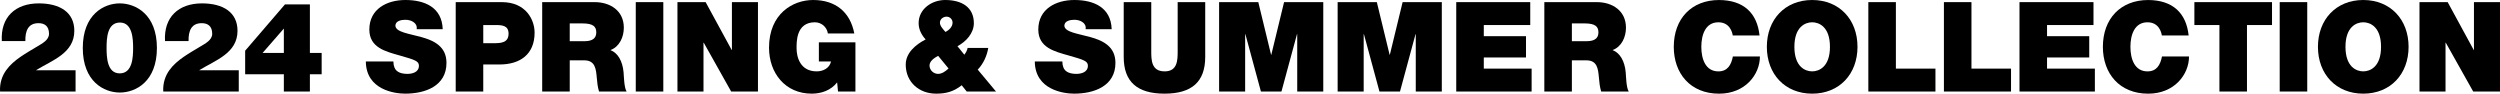
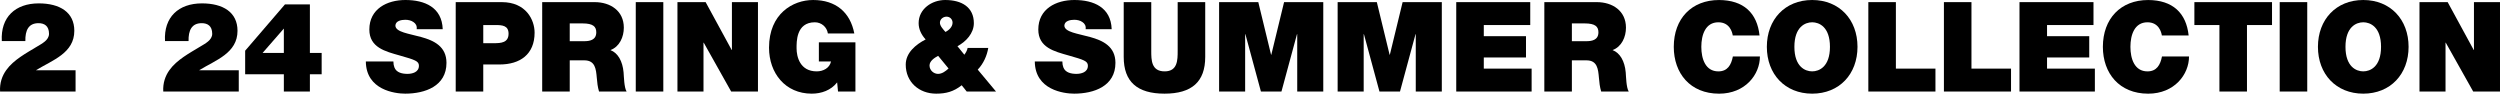
<svg xmlns="http://www.w3.org/2000/svg" id="_レイヤー_2" data-name="レイヤー 2" viewBox="0 0 540.474 20.248">
  <defs>
    <style>
      .cls-1 {
        stroke-width: 0px;
      }
    </style>
  </defs>
  <g id="object">
    <g>
      <path class="cls-1" d="m.393,8.879C.095,3.708,3.316.731,8.378.731c4.575,0,7.688,1.922,7.688,5.928,0,4.818-4.71,6.334-8.256,8.5v.027h8.527v4.602H.014c-.108-1.814.433-3.384,1.354-4.656,1.57-2.193,4.277-3.627,6.686-5.089.975-.595,2.544-1.354,2.544-2.734,0-1.705-1.001-2.301-2.273-2.301-2.166,0-2.896,1.57-2.842,3.871H.393Z" />
-       <path class="cls-1" d="m25.883.731c3.438,0,8.04,2.355,8.04,9.637s-4.602,9.637-8.013,9.637-8.012-2.355-8.012-9.637S22.499.731,25.883.731Zm0,15.132c2.761,0,2.896-3.492,2.896-5.495,0-1.949-.135-5.495-2.842-5.495-2.788,0-2.896,3.465-2.896,5.495,0,1.976.108,5.495,2.842,5.495Z" />
      <path class="cls-1" d="m35.673,8.879c-.297-5.17,2.924-8.148,7.986-8.148,4.574,0,7.688,1.922,7.688,5.928,0,4.818-4.71,6.334-8.256,8.5v.027h8.527v4.602h-16.323c-.108-1.814.433-3.384,1.354-4.656,1.57-2.193,4.277-3.627,6.686-5.089.975-.595,2.544-1.354,2.544-2.734,0-1.705-1.001-2.301-2.273-2.301-2.166,0-2.896,1.57-2.842,3.871h-5.089Z" />
      <path class="cls-1" d="m61.364,16.052h-8.364v-5.089L61.608.947h5.387v10.503h2.544v4.602h-2.544v3.736h-5.63v-3.736Zm-4.602-4.602h4.602v-5.278l-4.602,5.278Z" />
-       <path class="cls-1" d="m85.045,13.291c0,.487.082.92.217,1.272.433,1.164,1.732,1.408,2.842,1.408.975,0,2.463-.325,2.463-1.759,0-1.002-.839-1.272-4.169-2.22-3.059-.866-6.551-1.705-6.551-5.603,0-4.466,3.817-6.388,7.796-6.388,4.196,0,7.904,1.597,8.067,6.307h-5.63c.108-.731-.217-1.218-.704-1.543-.487-.352-1.164-.487-1.759-.487-.812,0-2.138.217-2.138,1.299.108,1.38,2.869,1.678,5.603,2.436,2.734.758,5.441,2.03,5.441,5.576,0,5.035-4.629,6.659-8.933,6.659-2.193,0-8.446-.785-8.5-6.957h5.955Z" />
+       <path class="cls-1" d="m85.045,13.291c0,.487.082.92.217,1.272.433,1.164,1.732,1.408,2.842,1.408.975,0,2.463-.325,2.463-1.759,0-1.002-.839-1.272-4.169-2.22-3.059-.866-6.551-1.705-6.551-5.603,0-4.466,3.817-6.388,7.796-6.388,4.196,0,7.904,1.597,8.067,6.307h-5.63c.108-.731-.217-1.218-.704-1.543-.487-.352-1.164-.487-1.759-.487-.812,0-2.138.217-2.138,1.299.108,1.38,2.869,1.678,5.603,2.436,2.734.758,5.441,2.03,5.441,5.576,0,5.035-4.629,6.659-8.933,6.659-2.193,0-8.446-.785-8.5-6.957h5.955" />
      <path class="cls-1" d="m98.522.46h9.961c5.251,0,7.092,3.844,7.092,6.605,0,4.683-3.14,6.875-7.58,6.875h-3.519v5.847h-5.955V.46Zm5.955,8.879h2.301c1.543,0,3.167-.108,3.167-2.057,0-1.76-1.354-1.868-2.815-1.868h-2.653v3.925Z" />
      <path class="cls-1" d="m117.216.46h11.342c3.384,0,6.307,1.868,6.307,5.522,0,2.003-.92,4.114-2.896,4.845,1.625.623,2.626,2.409,2.842,4.818.082.948.108,3.248.65,4.142h-5.955c-.298-.974-.406-1.976-.487-2.978-.163-1.841-.325-3.763-2.68-3.763h-3.167v6.74h-5.955V.46Zm5.955,8.446h3.113c1.109,0,2.625-.189,2.625-1.922,0-1.218-.677-1.922-2.951-1.922h-2.788v3.844Z" />
      <path class="cls-1" d="m137.446.46h5.955v19.327h-5.955V.46Z" />
      <path class="cls-1" d="m146.458.46h6.091l5.63,10.34h.054V.46h5.63v19.327h-5.793l-5.928-10.557h-.054v10.557h-5.63V.46Z" />
      <path class="cls-1" d="m180.981,17.811c-1.327,1.705-3.384,2.436-5.495,2.436-5.711,0-9.23-4.439-9.23-9.934,0-7.363,5.17-10.313,9.528-10.313,4.926,0,8.04,2.68,8.906,7.227h-5.712c-.216-1.408-1.407-2.409-2.815-2.409-4.087,0-3.952,4.304-3.952,5.63,0,1.814.731,4.981,4.358,4.981,1.381,0,2.789-.704,3.086-2.138h-2.625v-4.142h7.904v10.638h-3.763l-.189-1.976Z" />
      <path class="cls-1" d="m207.91,18.434c-1.759,1.381-3.383,1.814-5.522,1.814-3.708,0-6.578-2.517-6.578-6.28,0-2.572,2.192-4.358,4.304-5.441-.893-.974-1.516-2.166-1.516-3.519,0-3.086,2.869-5.008,5.739-5.008,3.6,0,6.199,1.57,6.199,5.008,0,2.193-1.706,4.006-3.546,4.981l1.489,1.841c.352-.46.623-.975.704-1.462h4.466c-.271,1.651-1.029,3.384-2.274,4.683l3.952,4.737h-6.334l-1.083-1.354Zm-5.089-6.361c-.785.406-1.868,1.11-1.868,2.084,0,1.056.92,1.814,1.841,1.814.866,0,1.624-.568,2.273-1.164l-2.247-2.734Zm1.57-5.17c.758-.352,1.543-1.11,1.543-2.003,0-.704-.541-1.299-1.299-1.299-.677,0-1.435.487-1.435,1.326,0,.677.704,1.408,1.191,1.976Z" />
      <path class="cls-1" d="m229.668,13.291c0,.487.082.92.217,1.272.433,1.164,1.732,1.408,2.842,1.408.975,0,2.463-.325,2.463-1.759,0-1.002-.839-1.272-4.169-2.22-3.059-.866-6.551-1.705-6.551-5.603,0-4.466,3.817-6.388,7.796-6.388,4.196,0,7.904,1.597,8.067,6.307h-5.63c.108-.731-.217-1.218-.704-1.543-.487-.352-1.164-.487-1.759-.487-.812,0-2.138.217-2.138,1.299.108,1.38,2.869,1.678,5.603,2.436,2.734.758,5.441,2.03,5.441,5.576,0,5.035-4.629,6.659-8.933,6.659-2.193,0-8.446-.785-8.5-6.957h5.955Z" />
      <path class="cls-1" d="m260.556,12.316c0,5.36-2.896,7.931-8.797,7.931-5.901,0-8.824-2.572-8.824-7.931V.46h5.955v10.53c0,1.976,0,4.439,2.896,4.439,2.815,0,2.815-2.463,2.815-4.439V.46h5.955v11.856Z" />
      <path class="cls-1" d="m263.558.46h8.472l2.761,11.369h.054l2.761-11.369h8.473v19.327h-5.631V7.39h-.054l-3.357,12.398h-4.439l-3.357-12.398h-.054v12.398h-5.63V.46Z" />
      <path class="cls-1" d="m289.185.46h8.472l2.761,11.369h.054l2.761-11.369h8.473v19.327h-5.631V7.39h-.054l-3.357,12.398h-4.439l-3.357-12.398h-.054v12.398h-5.63V.46Z" />
      <path class="cls-1" d="m314.825.46h15.998v4.954h-10.043v2.409h9.123v4.602h-9.123v2.409h10.34v4.954h-16.295V.46Z" />
      <path class="cls-1" d="m333.868.46h11.342c3.384,0,6.307,1.868,6.307,5.522,0,2.003-.92,4.114-2.896,4.845,1.625.623,2.626,2.409,2.842,4.818.082.948.108,3.248.65,4.142h-5.955c-.298-.974-.406-1.976-.487-2.978-.163-1.841-.325-3.763-2.68-3.763h-3.167v6.74h-5.955V.46Zm5.955,8.446h3.113c1.11,0,2.626-.189,2.626-1.922,0-1.218-.677-1.922-2.951-1.922h-2.788v3.844Z" />
      <path class="cls-1" d="m374.602,7.661c-.108-.704-.65-2.842-3.113-2.842-2.788,0-3.681,2.707-3.681,5.306s.893,5.306,3.681,5.306c2.003,0,2.789-1.408,3.14-3.221h5.847c0,3.898-3.167,8.04-8.825,8.04-6.253,0-9.799-4.412-9.799-10.124,0-6.09,3.844-10.124,9.799-10.124,5.306.027,8.229,2.815,8.743,7.661h-5.792Z" />
      <path class="cls-1" d="m391.773,0c5.874,0,9.799,4.223,9.799,10.124s-3.925,10.124-9.799,10.124-9.799-4.223-9.799-10.124,3.925-10.124,9.799-10.124Zm0,15.429c1.516,0,3.844-1.001,3.844-5.306s-2.328-5.306-3.844-5.306c-1.516,0-3.844,1.002-3.844,5.306s2.328,5.306,3.844,5.306Z" />
      <path class="cls-1" d="m403.915.46h5.955v14.374h8.554v4.954h-14.509V.46Z" />
      <path class="cls-1" d="m420.254.46h5.955v14.374h8.554v4.954h-14.509V.46Z" />
      <path class="cls-1" d="m436.592.46h15.998v4.954h-10.042v2.409h9.123v4.602h-9.123v2.409h10.34v4.954h-16.295V.46Z" />
      <path class="cls-1" d="m467.37,7.661c-.108-.704-.65-2.842-3.113-2.842-2.789,0-3.682,2.707-3.682,5.306s.893,5.306,3.682,5.306c2.003,0,2.788-1.408,3.14-3.221h5.847c0,3.898-3.167,8.04-8.825,8.04-6.253,0-9.799-4.412-9.799-10.124,0-6.09,3.844-10.124,9.799-10.124,5.306.027,8.229,2.815,8.743,7.661h-5.792Z" />
      <path class="cls-1" d="m479.817,5.414h-5.414V.46h16.783v4.954h-5.414v14.374h-5.955V5.414Z" />
      <path class="cls-1" d="m492.846.46h5.955v19.327h-5.955V.46Z" />
      <path class="cls-1" d="m510.913,0c5.874,0,9.799,4.223,9.799,10.124s-3.925,10.124-9.799,10.124-9.799-4.223-9.799-10.124,3.925-10.124,9.799-10.124Zm0,15.429c1.516,0,3.844-1.001,3.844-5.306s-2.328-5.306-3.844-5.306c-1.516,0-3.844,1.002-3.844,5.306s2.328,5.306,3.844,5.306Z" />
      <path class="cls-1" d="m523.068.46h6.091l5.63,10.34h.054V.46h5.63v19.327h-5.793l-5.928-10.557h-.054v10.557h-5.63V.46Z" />
    </g>
  </g>
</svg>